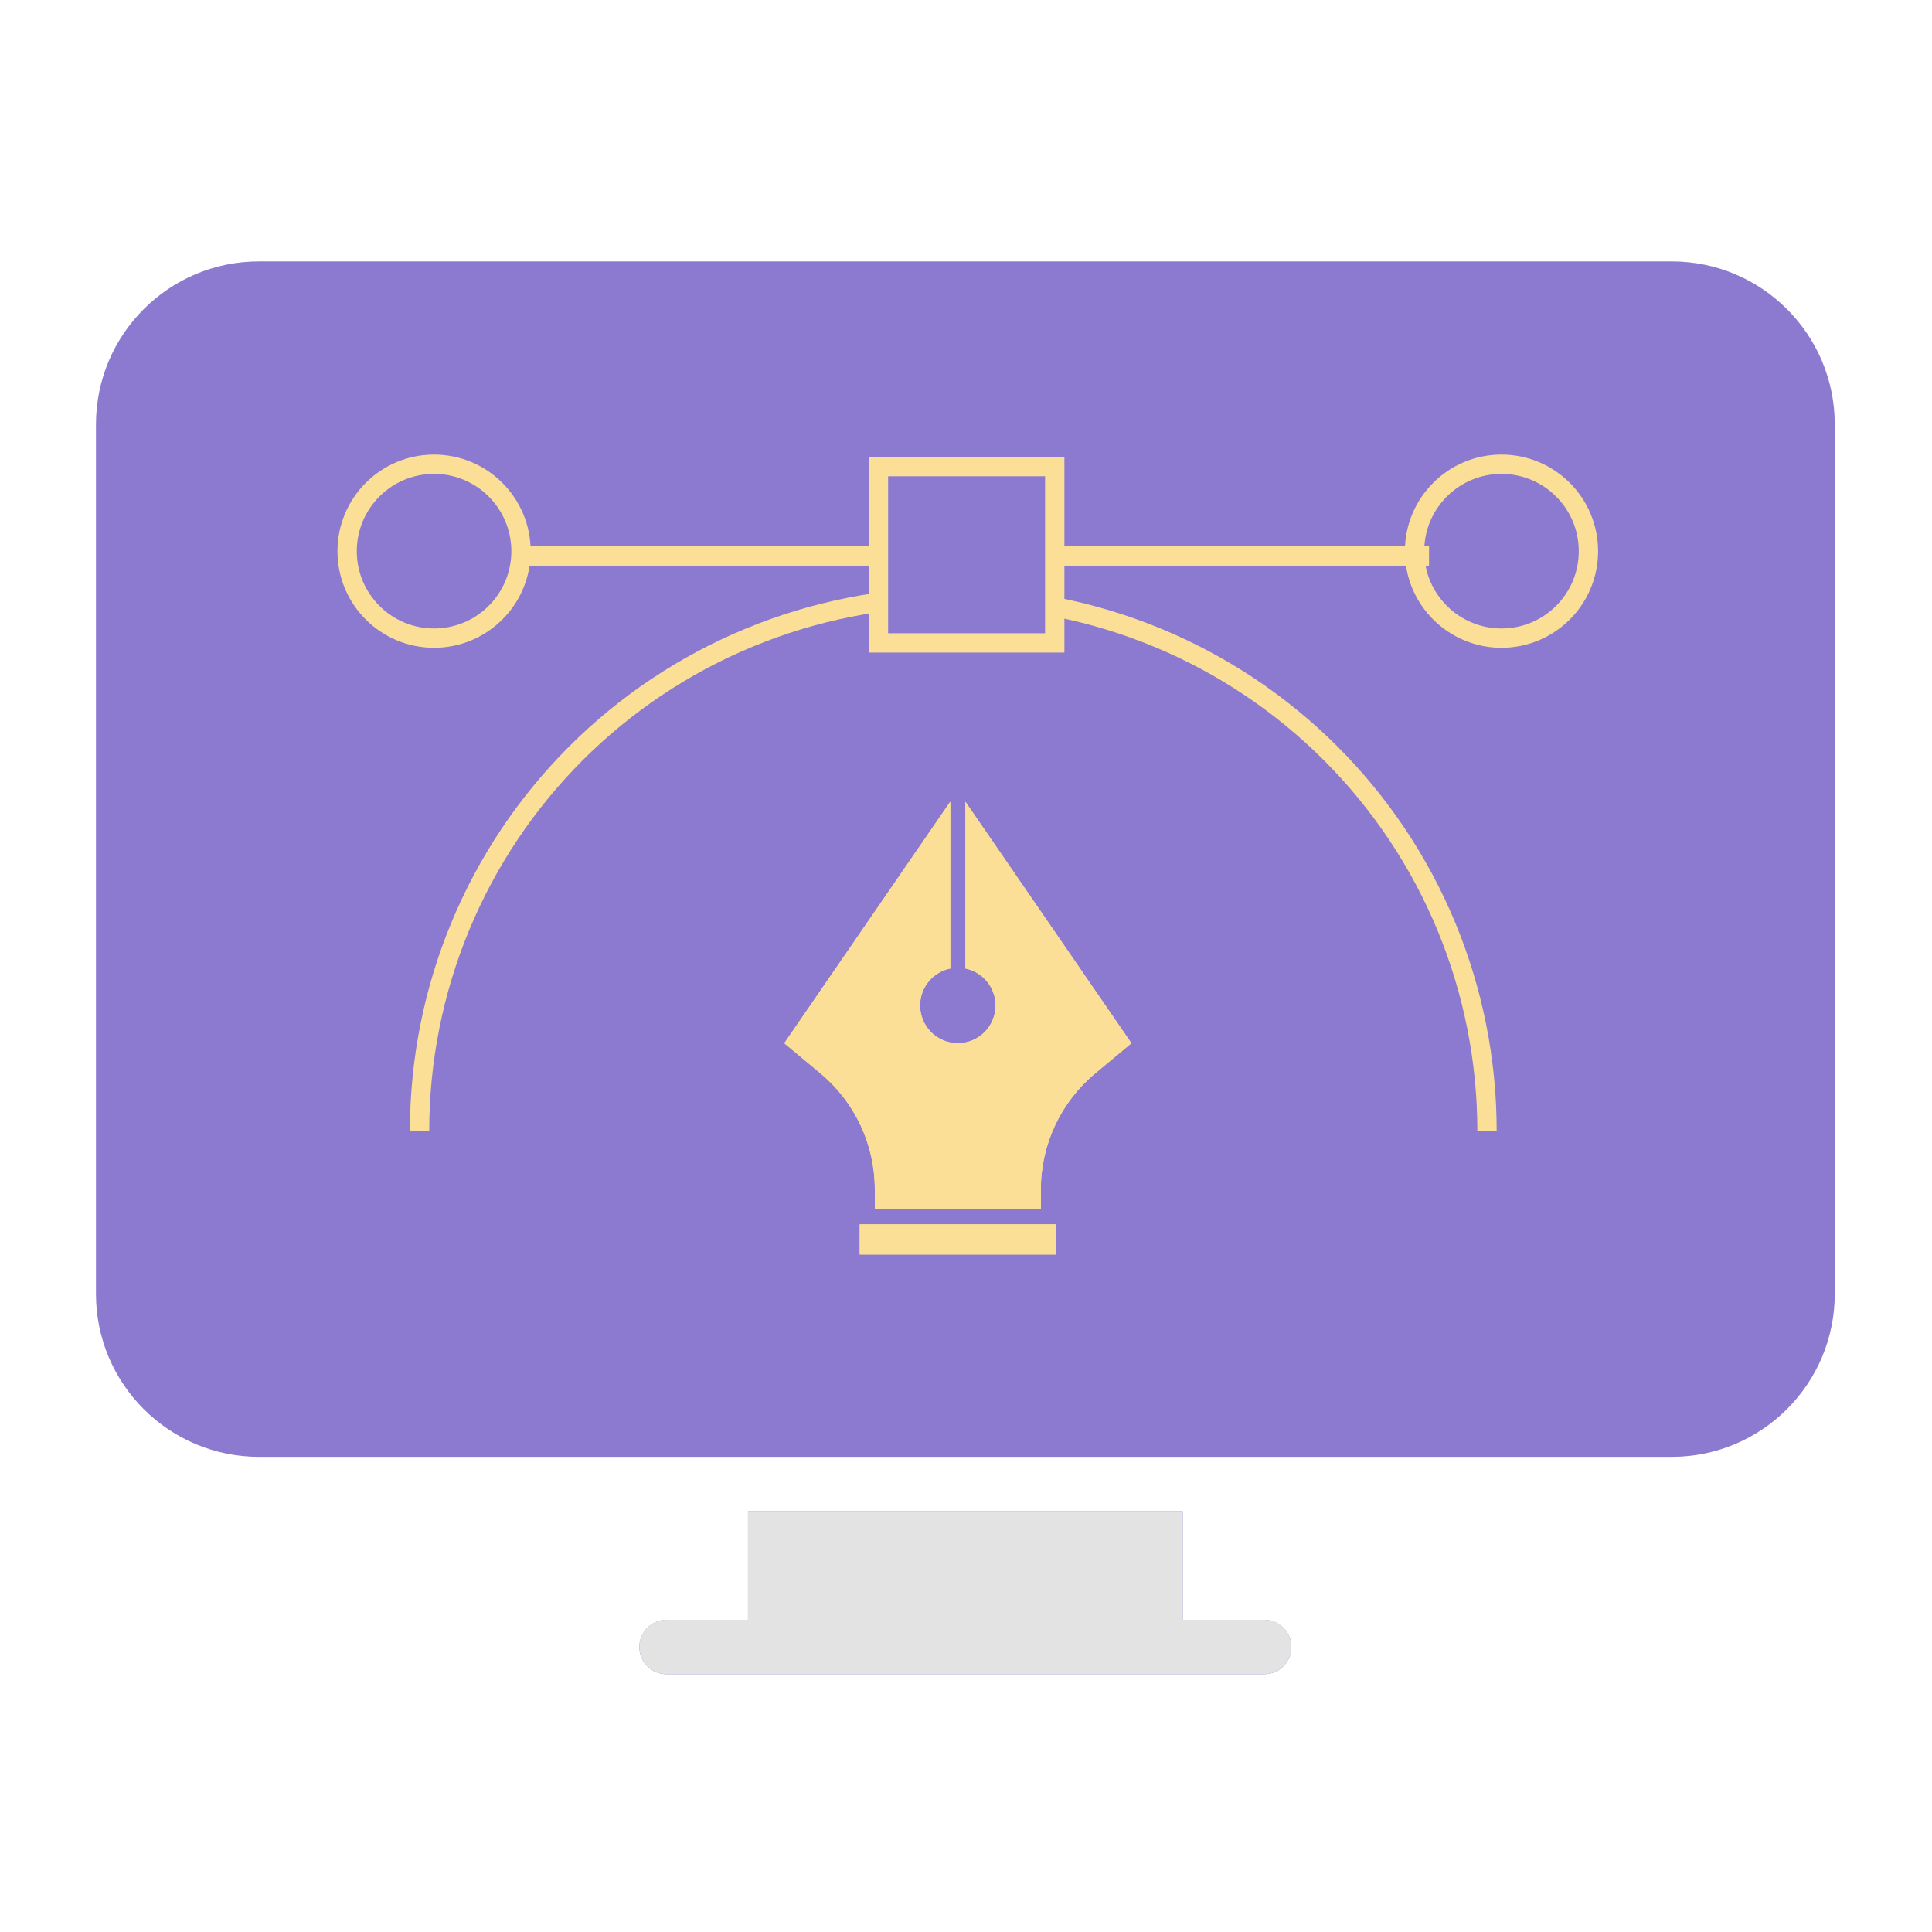
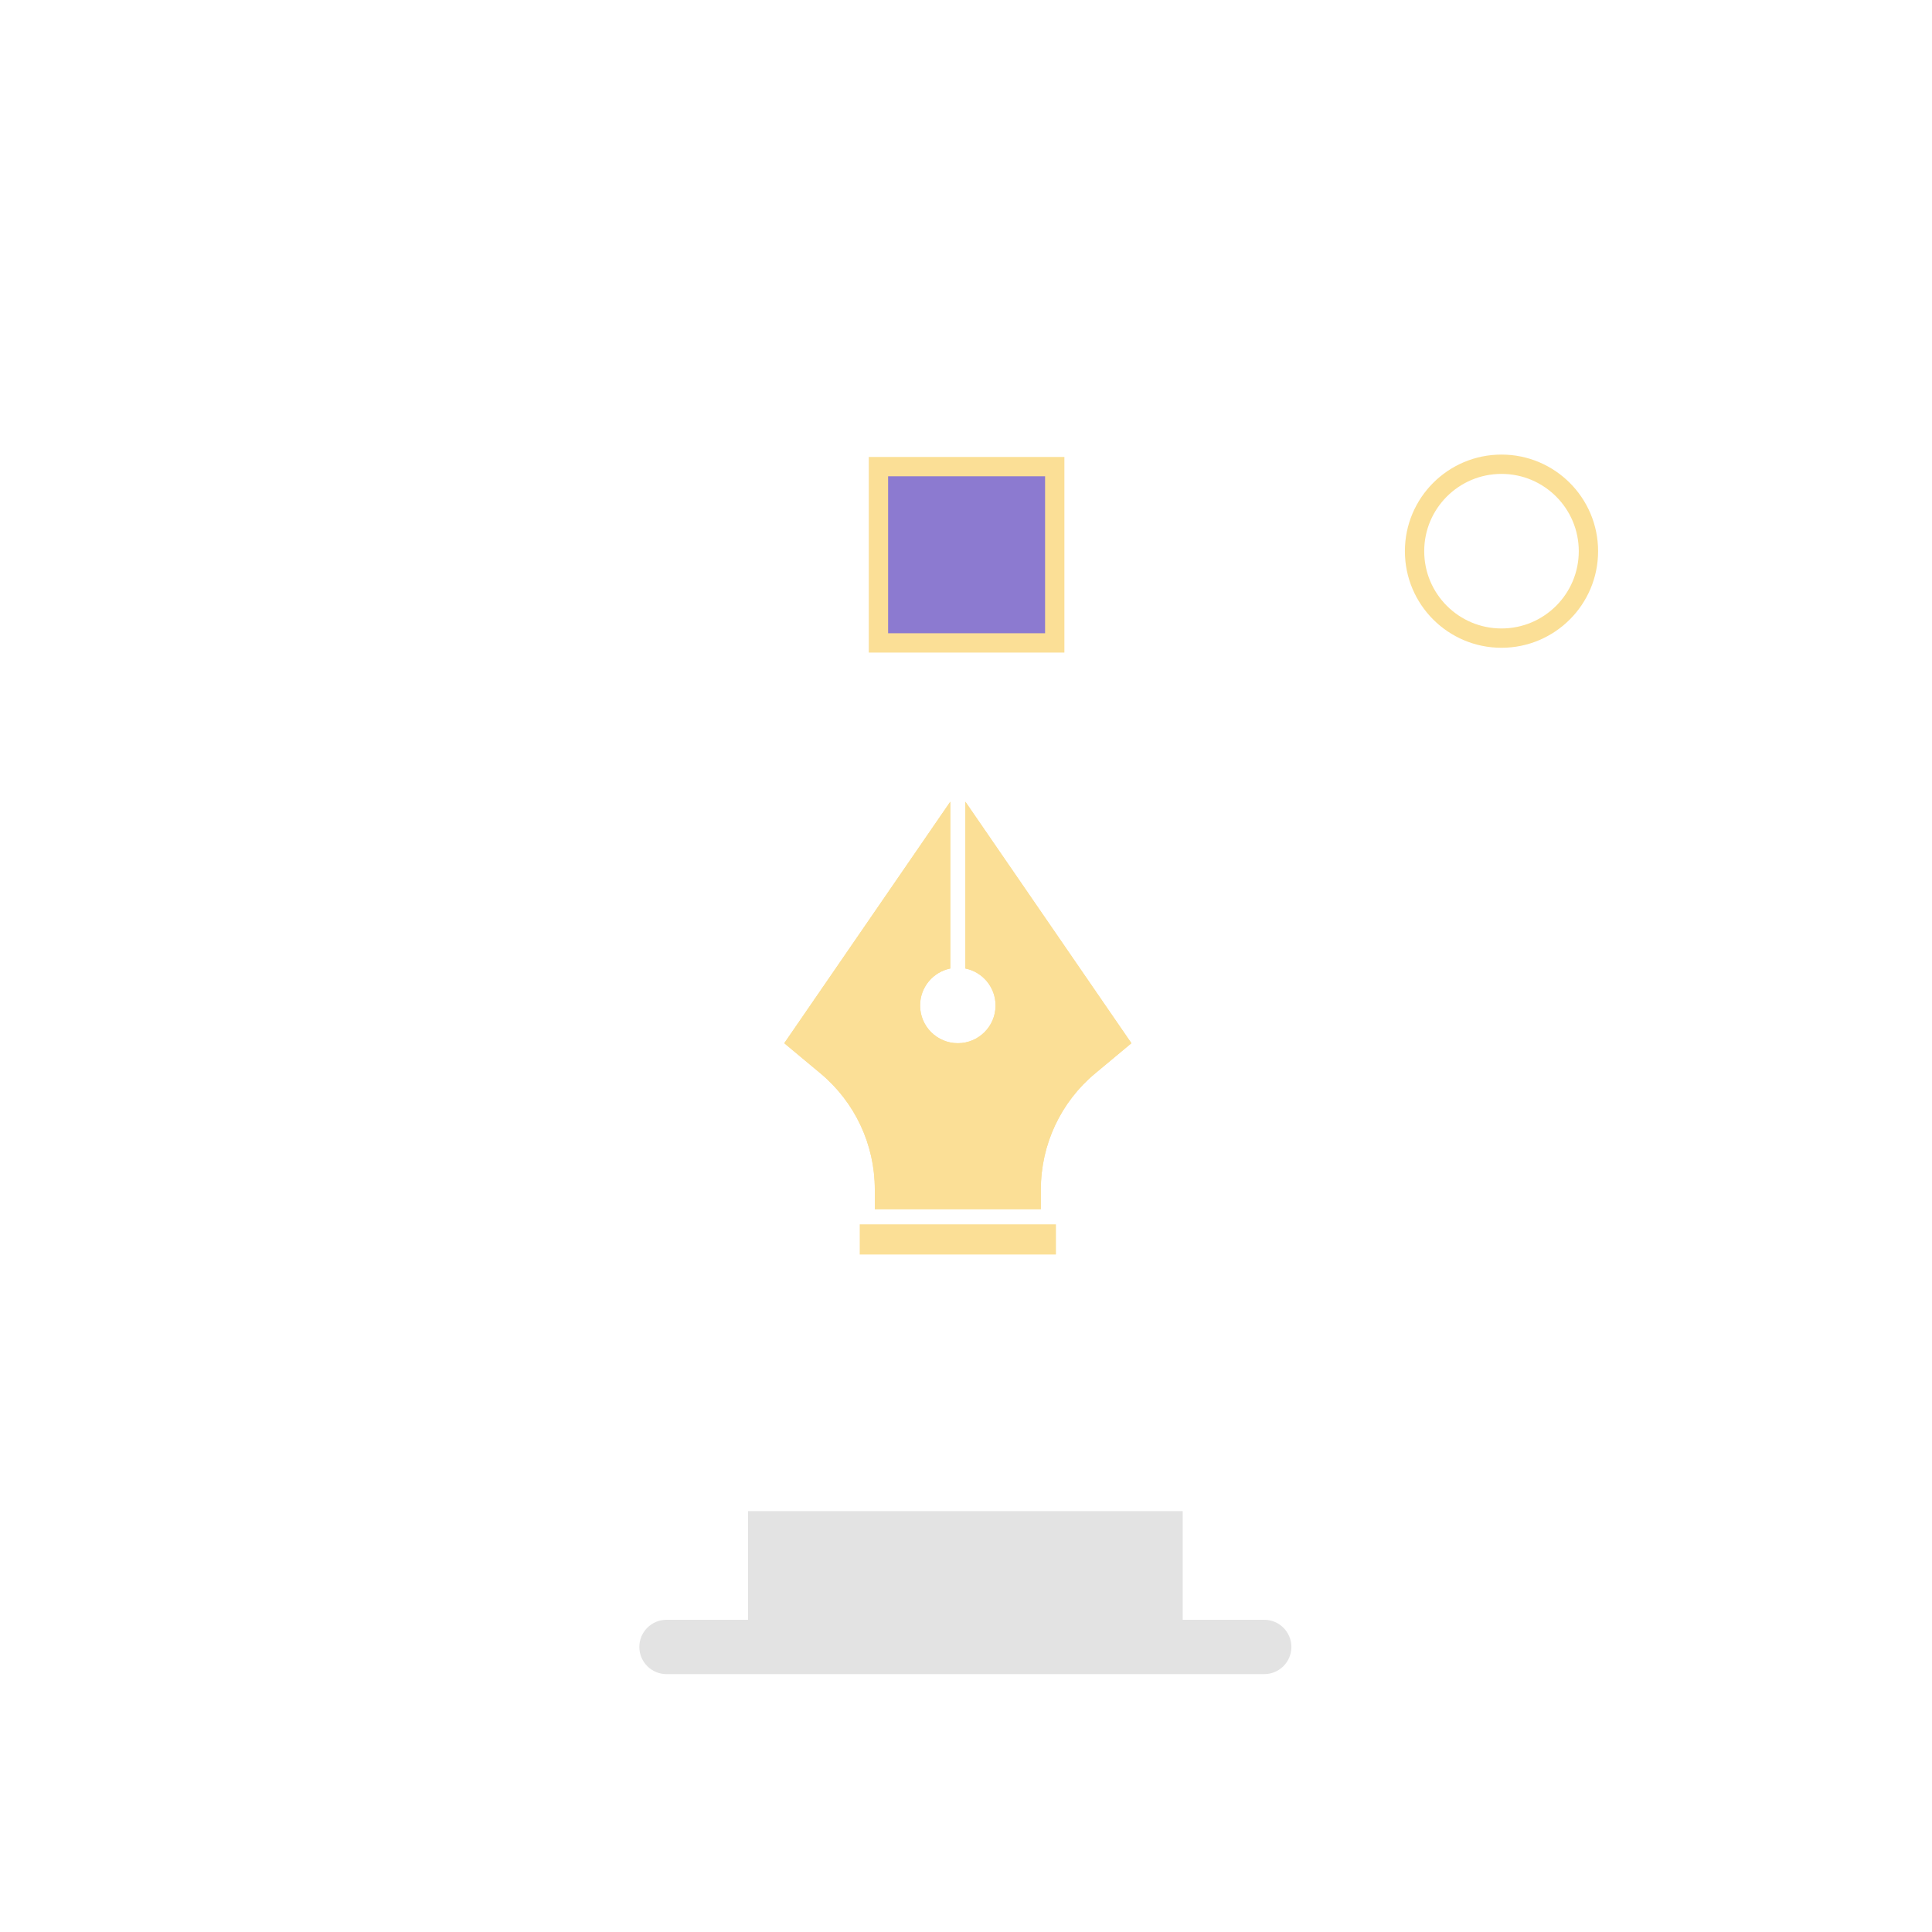
<svg xmlns="http://www.w3.org/2000/svg" width="100" height="100" viewBox="0 0 100 100" fill="none">
-   <path d="M65.436 83.844H61.217V78.219H38.717V83.844H34.498C33.722 83.844 33.092 84.474 33.092 85.25C33.092 86.026 33.722 86.656 34.498 86.656H65.436C66.212 86.656 66.842 86.026 66.842 85.25C66.842 84.474 66.212 83.844 65.436 83.844ZM94.967 21.969V66.969C94.967 71.629 91.19 75.406 86.53 75.406H13.405C8.744 75.406 4.967 71.629 4.967 66.969V21.969C4.967 17.308 8.744 13.531 13.405 13.531H86.53C91.19 13.531 94.967 17.308 94.967 21.969Z" fill="#8C7AD0" />
  <g clip-path="url(#clip0_3874_798)">
-     <path d="M47.155 30.402H52.78V36.027H47.155V30.402ZM65.436 83.84H61.217V78.215H38.717V83.84H34.498C33.722 83.84 33.092 84.47 33.092 85.246C33.092 86.022 33.722 86.652 34.498 86.652H65.436C66.212 86.652 66.842 86.022 66.842 85.246C66.842 84.47 66.212 83.84 65.436 83.84ZM94.967 21.965V66.965C94.967 71.625 91.19 75.402 86.53 75.402H13.405C8.744 75.402 4.967 71.625 4.967 66.965V21.965C4.967 17.305 8.744 13.527 13.405 13.527H86.53C91.19 13.527 94.967 17.305 94.967 21.965Z" fill="#E3E3E3" />
+     <path d="M47.155 30.402H52.78V36.027V30.402ZM65.436 83.84H61.217V78.215H38.717V83.84H34.498C33.722 83.84 33.092 84.47 33.092 85.246C33.092 86.022 33.722 86.652 34.498 86.652H65.436C66.212 86.652 66.842 86.022 66.842 85.246C66.842 84.47 66.212 83.84 65.436 83.84ZM94.967 21.965V66.965C94.967 71.625 91.19 75.402 86.53 75.402H13.405C8.744 75.402 4.967 71.625 4.967 66.965V21.965C4.967 17.305 8.744 13.527 13.405 13.527H86.53C91.19 13.527 94.967 17.305 94.967 21.965Z" fill="#E3E3E3" />
  </g>
  <path d="M54.655 64.934H44.499V63.371H54.655V64.934Z" fill="#FBDF96" />
  <path d="M56.685 55.56C54.904 57.044 53.874 59.243 53.874 61.562V62.59H45.28V61.562C45.28 59.243 44.251 57.044 42.469 55.56L40.593 53.996L49.187 41.496V50.129C48.295 50.31 47.624 51.098 47.624 52.043C47.624 53.122 48.498 53.996 49.577 53.996C50.656 53.996 51.53 53.122 51.53 52.043C51.53 51.098 50.859 50.31 49.968 50.129V41.496L58.562 53.996L56.685 55.56Z" fill="#FBDF96" />
-   <path d="M54.655 64.934H44.499V63.371H54.655V64.934Z" fill="#FBDF96" />
  <path d="M56.685 55.56C54.904 57.044 53.874 59.243 53.874 61.562V62.59H45.28V61.562C45.28 59.243 44.251 57.044 42.469 55.56L40.593 53.996L49.187 41.496V50.129C48.295 50.31 47.624 51.098 47.624 52.043C47.624 53.122 48.498 53.996 49.577 53.996C50.656 53.996 51.53 53.122 51.53 52.043C51.53 51.098 50.859 50.31 49.968 50.129V41.496L58.562 53.996L56.685 55.56Z" fill="#FBDF96" />
-   <path d="M21.717 58.529C21.717 54.901 22.432 51.309 23.82 47.958C25.208 44.606 27.243 41.561 29.808 38.995C32.374 36.43 35.419 34.395 38.771 33.007C42.122 31.619 45.715 30.904 49.342 30.904C52.97 30.904 56.562 31.619 59.914 33.007C63.266 34.395 66.311 36.43 68.876 38.995C71.441 41.561 73.476 44.606 74.865 47.958C76.253 51.309 76.967 54.901 76.967 58.529" stroke="#FBDF96" />
-   <circle cx="22.467" cy="28.529" r="4.5" stroke="#FBDF96" />
  <circle cx="77.717" cy="28.529" r="4.5" stroke="#FBDF96" />
-   <line x1="26.717" y1="28.779" x2="73.967" y2="28.779" stroke="#FBDF96" />
  <rect x="45.468" y="24.152" width="9.125" height="9.125" fill="#8C7AD0" stroke="#FBDF96" />
  <defs>
    <clipPath id="clip0_3874_798">
      <rect width="90" height="10.125" fill="white" transform="translate(4.968 76.527)" />
    </clipPath>
  </defs>
</svg>